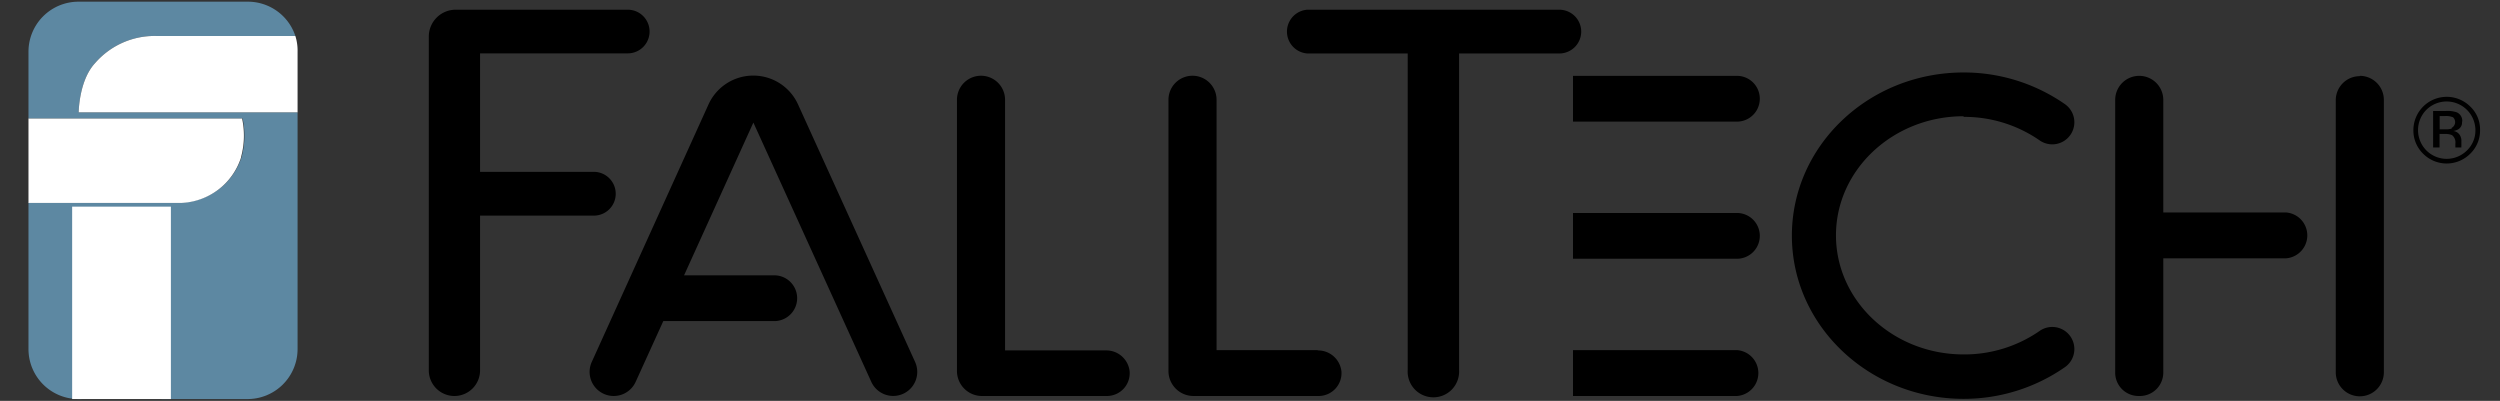
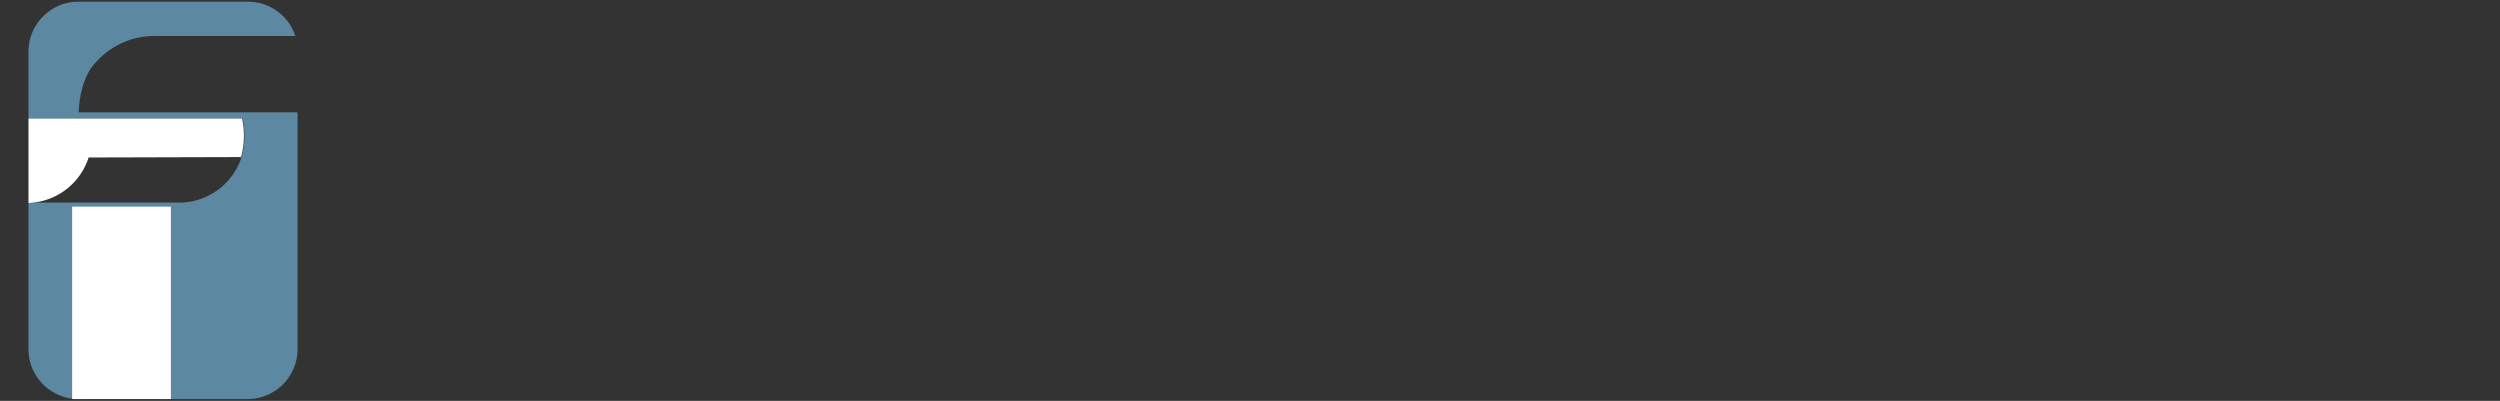
<svg xmlns="http://www.w3.org/2000/svg" id="Layer_1" data-name="Layer 1" viewBox="0 0 237 38">
  <rect x="0" y="0" width="237" height="38" fill="#333333" stroke="none" />
  <defs>
    <style>.cls-1{fill:#5d88a2;}.cls-2{fill:#fff;}</style>
  </defs>
  <path class="cls-1" d="M9,6a7.46,7.46,0,0,1,5.78-2.59H28A4.74,4.74,0,0,0,23.47.16h-16A4.74,4.74,0,0,0,2.7,4.9v6.34H23a7.72,7.72,0,0,1-.1,3.65,6.21,6.21,0,0,1-5.7,4.31H2.7V33.09a4.74,4.74,0,0,0,4.74,4.74h.28v-18h7.6v18h8.15a4.74,4.74,0,0,0,4.74-4.74V10.65H7.46S7.48,7.65,9,6" />
-   <path class="cls-2" d="M28,3.41H14.78A7.46,7.46,0,0,0,9,6c-1.52,1.65-1.54,4.65-1.54,4.65H28.21V4.9A4.61,4.61,0,0,0,28,3.41" />
-   <path class="cls-2" d="M22.85,14.89a7.72,7.72,0,0,0,.1-3.65H2.7v8H17.15a6.21,6.21,0,0,0,5.7-4.31" />
-   <path d="M75.64,9.87a4.66,4.66,0,0,0-8.46,0L56.1,34.31a2.28,2.28,0,0,0,4.16,1.89l2.62-5.76H73.4a2.17,2.17,0,1,0,0-4.34H64.85l6.57-14.48L82.6,36.2a2.28,2.28,0,0,0,4.15-1.89ZM216.7,20.14H205.08V9.46a2.28,2.28,0,0,0-2.28-2.27h0a2.28,2.28,0,0,0-2.28,2.27V35.32a2.21,2.21,0,0,0,2.21,2.22h.13a2.22,2.22,0,0,0,2.22-2.22V24.49H216.7a2.18,2.18,0,0,0,0-4.35M149.9,3A2.08,2.08,0,0,0,147.82.92H123.94a2.08,2.08,0,0,0,0,4.15h9.51v30a2.44,2.44,0,1,0,4.87,0v-30h9.5A2.08,2.08,0,0,0,149.9,3M58.37,18.37a2.08,2.08,0,0,0-2.07-2.08H45.51V5.06h14a2.07,2.07,0,1,0,0-4.14H43.2a2.55,2.55,0,0,0-2.55,2.55V35.11a2.43,2.43,0,0,0,2.43,2.43h0a2.43,2.43,0,0,0,2.43-2.43V20.44H56.3a2.07,2.07,0,0,0,2.07-2.07m127.78-7.29a12.53,12.53,0,0,1,7.21,2.23,2.09,2.09,0,0,0,2.39-3.44,16.77,16.77,0,0,0-9.6-3c-9,0-16.28,6.94-16.28,15.47s7.31,15.47,16.28,15.47a16.77,16.77,0,0,0,9.6-3,2.09,2.09,0,0,0-2.39-3.44,12.53,12.53,0,0,1-7.21,2.23c-6.67,0-12.1-5.06-12.1-11.29s5.43-11.29,12.1-11.29M164.66,33.19H149.12v4.35h15.54a2.18,2.18,0,0,0,0-4.35m0-13H149.12v4.34h15.54a2.17,2.17,0,1,0,0-4.34m0-13H149.12v4.34h15.54a2.17,2.17,0,1,0,0-4.34m69.21,7.07a2.72,2.72,0,0,1-3.85,0,2.74,2.74,0,0,1,0-3.85,2.73,2.73,0,0,1,4.65,1.92,2.63,2.63,0,0,1-.8,1.93m.31-4.16a3.16,3.16,0,0,0-5.39,2.23,3.07,3.07,0,0,0,.92,2.24,3.15,3.15,0,0,0,4.47,0,3.06,3.06,0,0,0,.93-2.24,3,3,0,0,0-.93-2.23m-1.76,2.09a1.74,1.74,0,0,1-.59.07h-.55V11h.53a1.71,1.71,0,0,1,.74.12.62.62,0,0,1-.13,1m1-.6a.87.87,0,0,0-.54-.88,2.76,2.76,0,0,0-1-.12h-1.22v3.46h.61V12.7h.49a1.64,1.64,0,0,1,.69.11.86.86,0,0,1,.32.79v.27l0,.11a.06.06,0,0,0,0,0v0h.57l0,0a1.06,1.06,0,0,1,0-.18c0-.09,0-.18,0-.26v-.25a1,1,0,0,0-.18-.53.83.83,0,0,0-.6-.34,1.39,1.39,0,0,0,.5-.17.75.75,0,0,0,.34-.69M124.91,33.19h-9.58V9.46a2.28,2.28,0,0,0-4.56,0V35.17a2.37,2.37,0,0,0,2.37,2.37H125a2.17,2.17,0,0,0,2.17-2.32,2.23,2.23,0,0,0-2.24-2m-20.06,0H95.28V9.46a2.28,2.28,0,0,0-4.56,0V35.17a2.37,2.37,0,0,0,2.37,2.37h11.84a2.16,2.16,0,0,0,2.16-2.32,2.22,2.22,0,0,0-2.24-2m118.86-26h0a2.28,2.28,0,0,0-2.28,2.27v25.8a2.28,2.28,0,0,0,4.56,0V9.46a2.28,2.28,0,0,0-2.28-2.27" />
+   <path class="cls-2" d="M22.85,14.89a7.72,7.72,0,0,0,.1-3.65H2.7v8a6.21,6.21,0,0,0,5.7-4.31" />
  <rect class="cls-2" x="6.84" y="19.59" width="9.36" height="18.24" />
</svg>